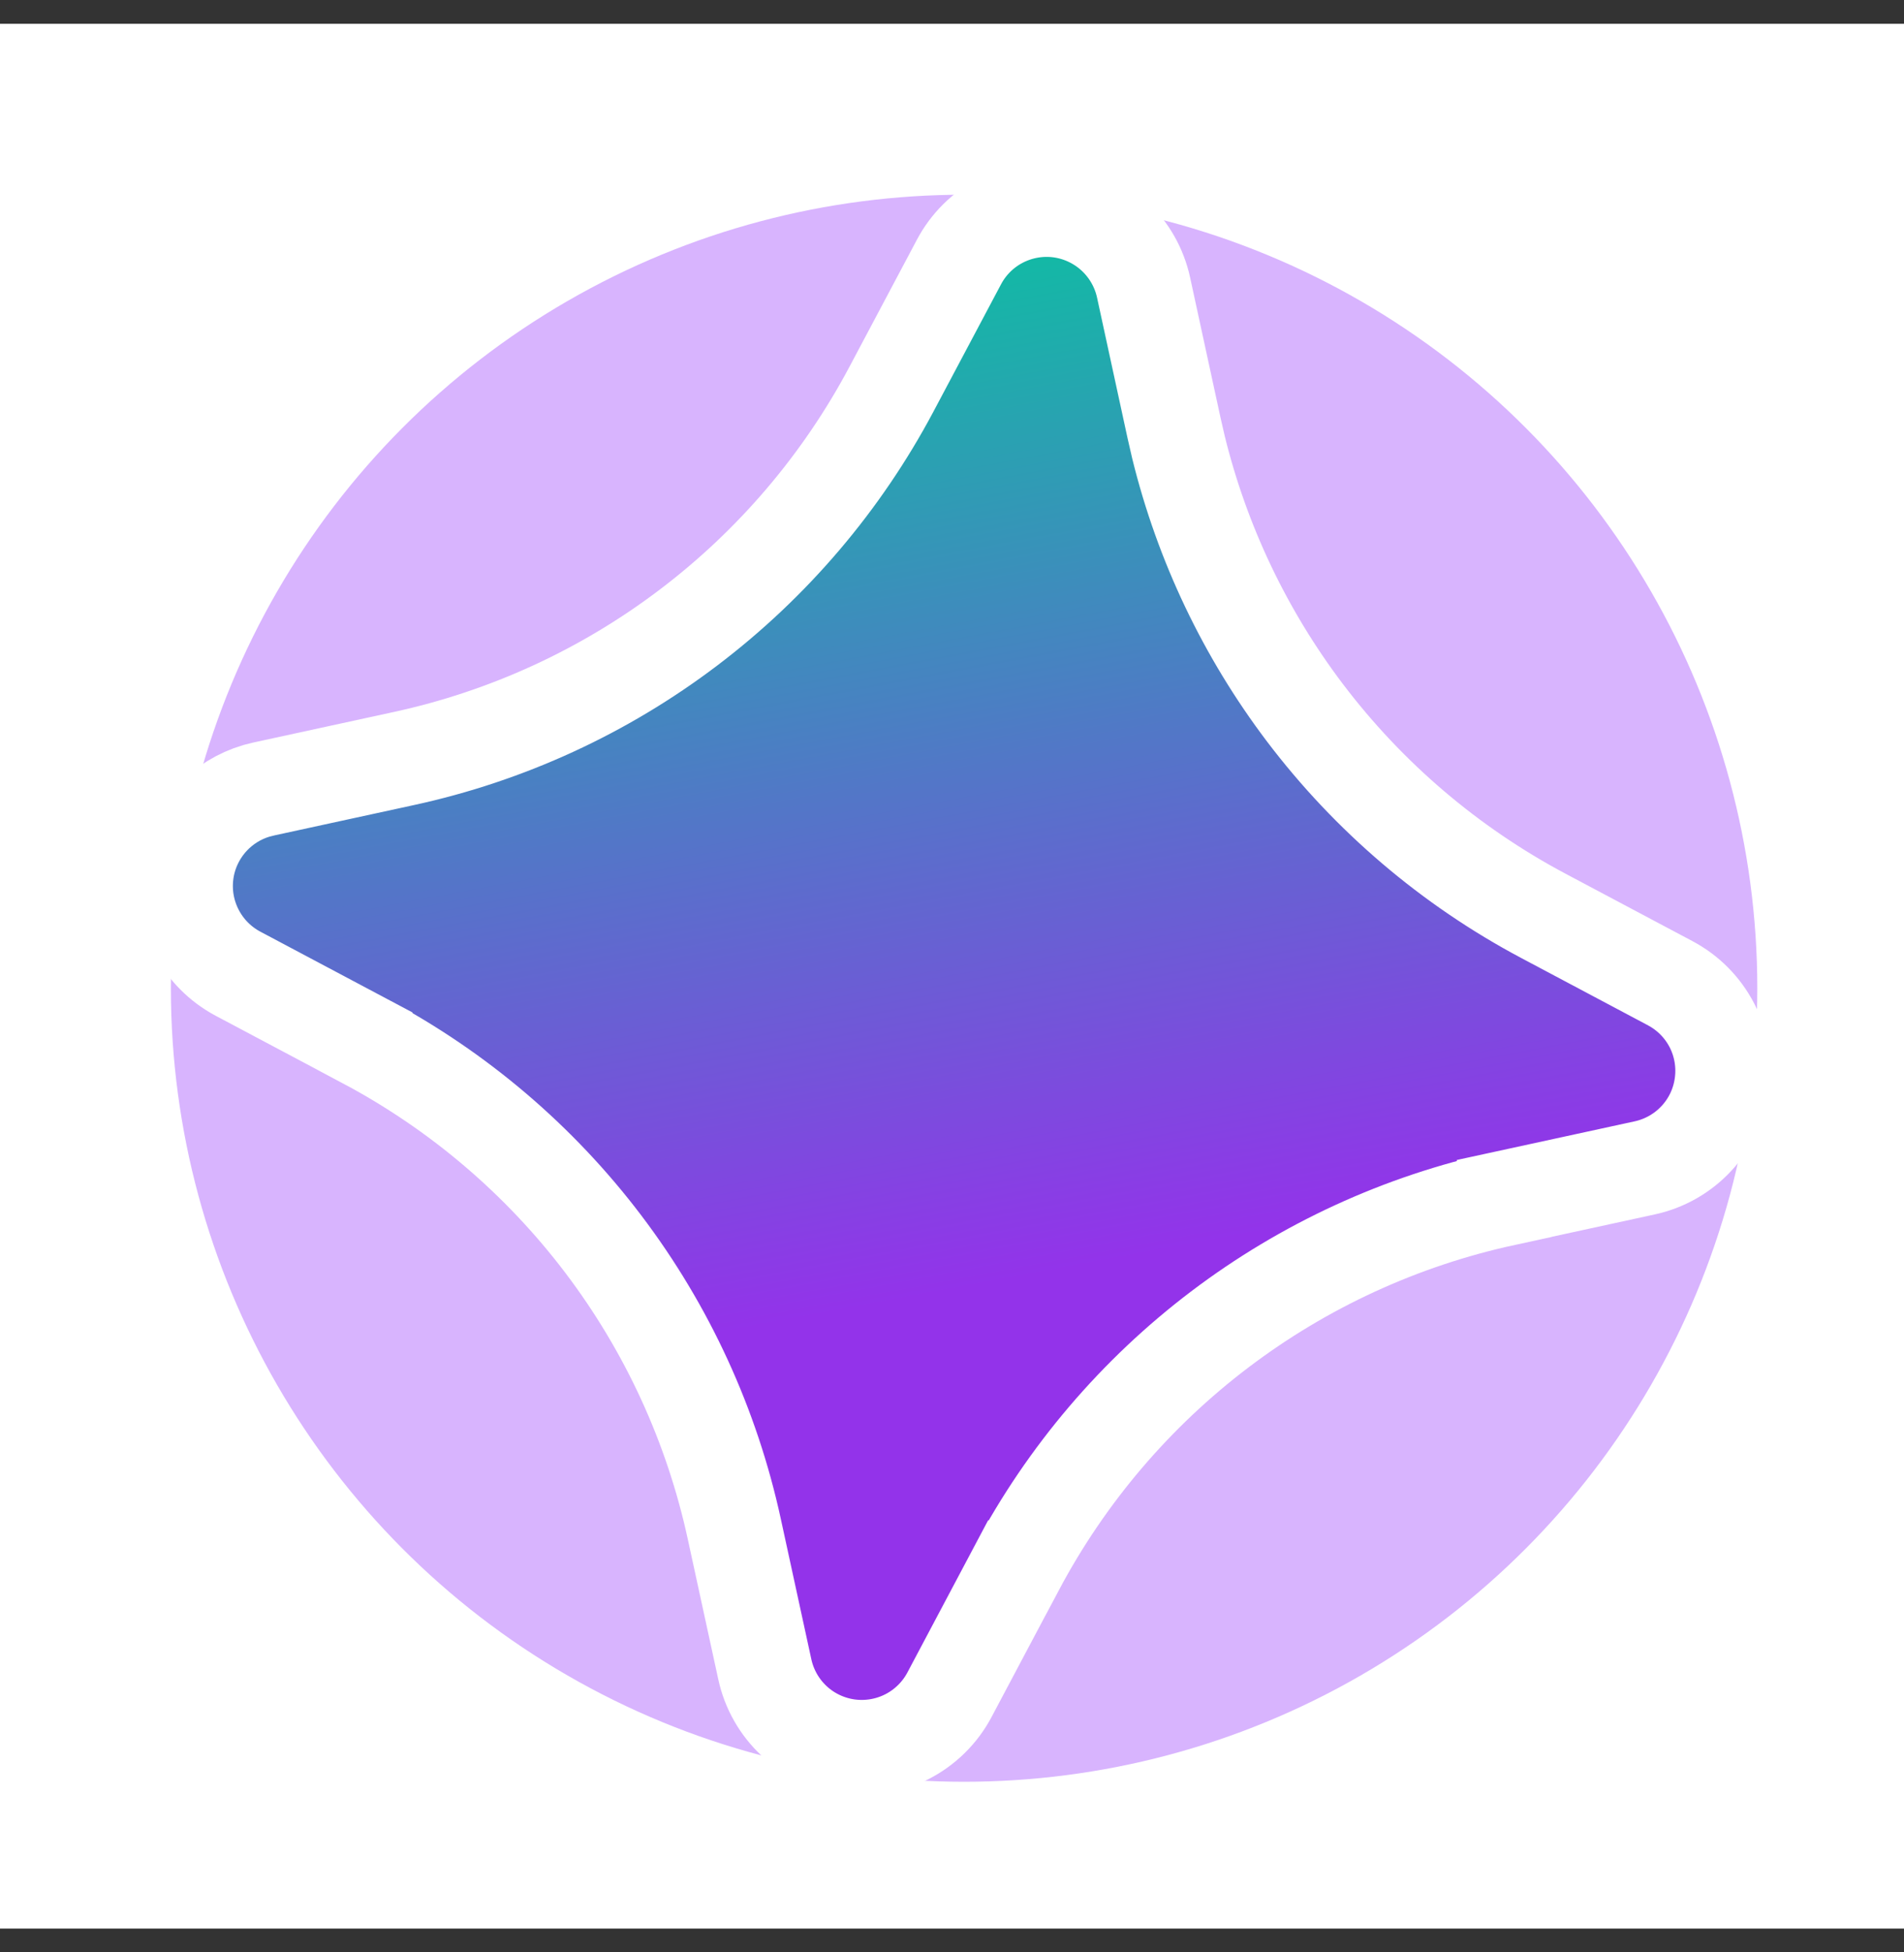
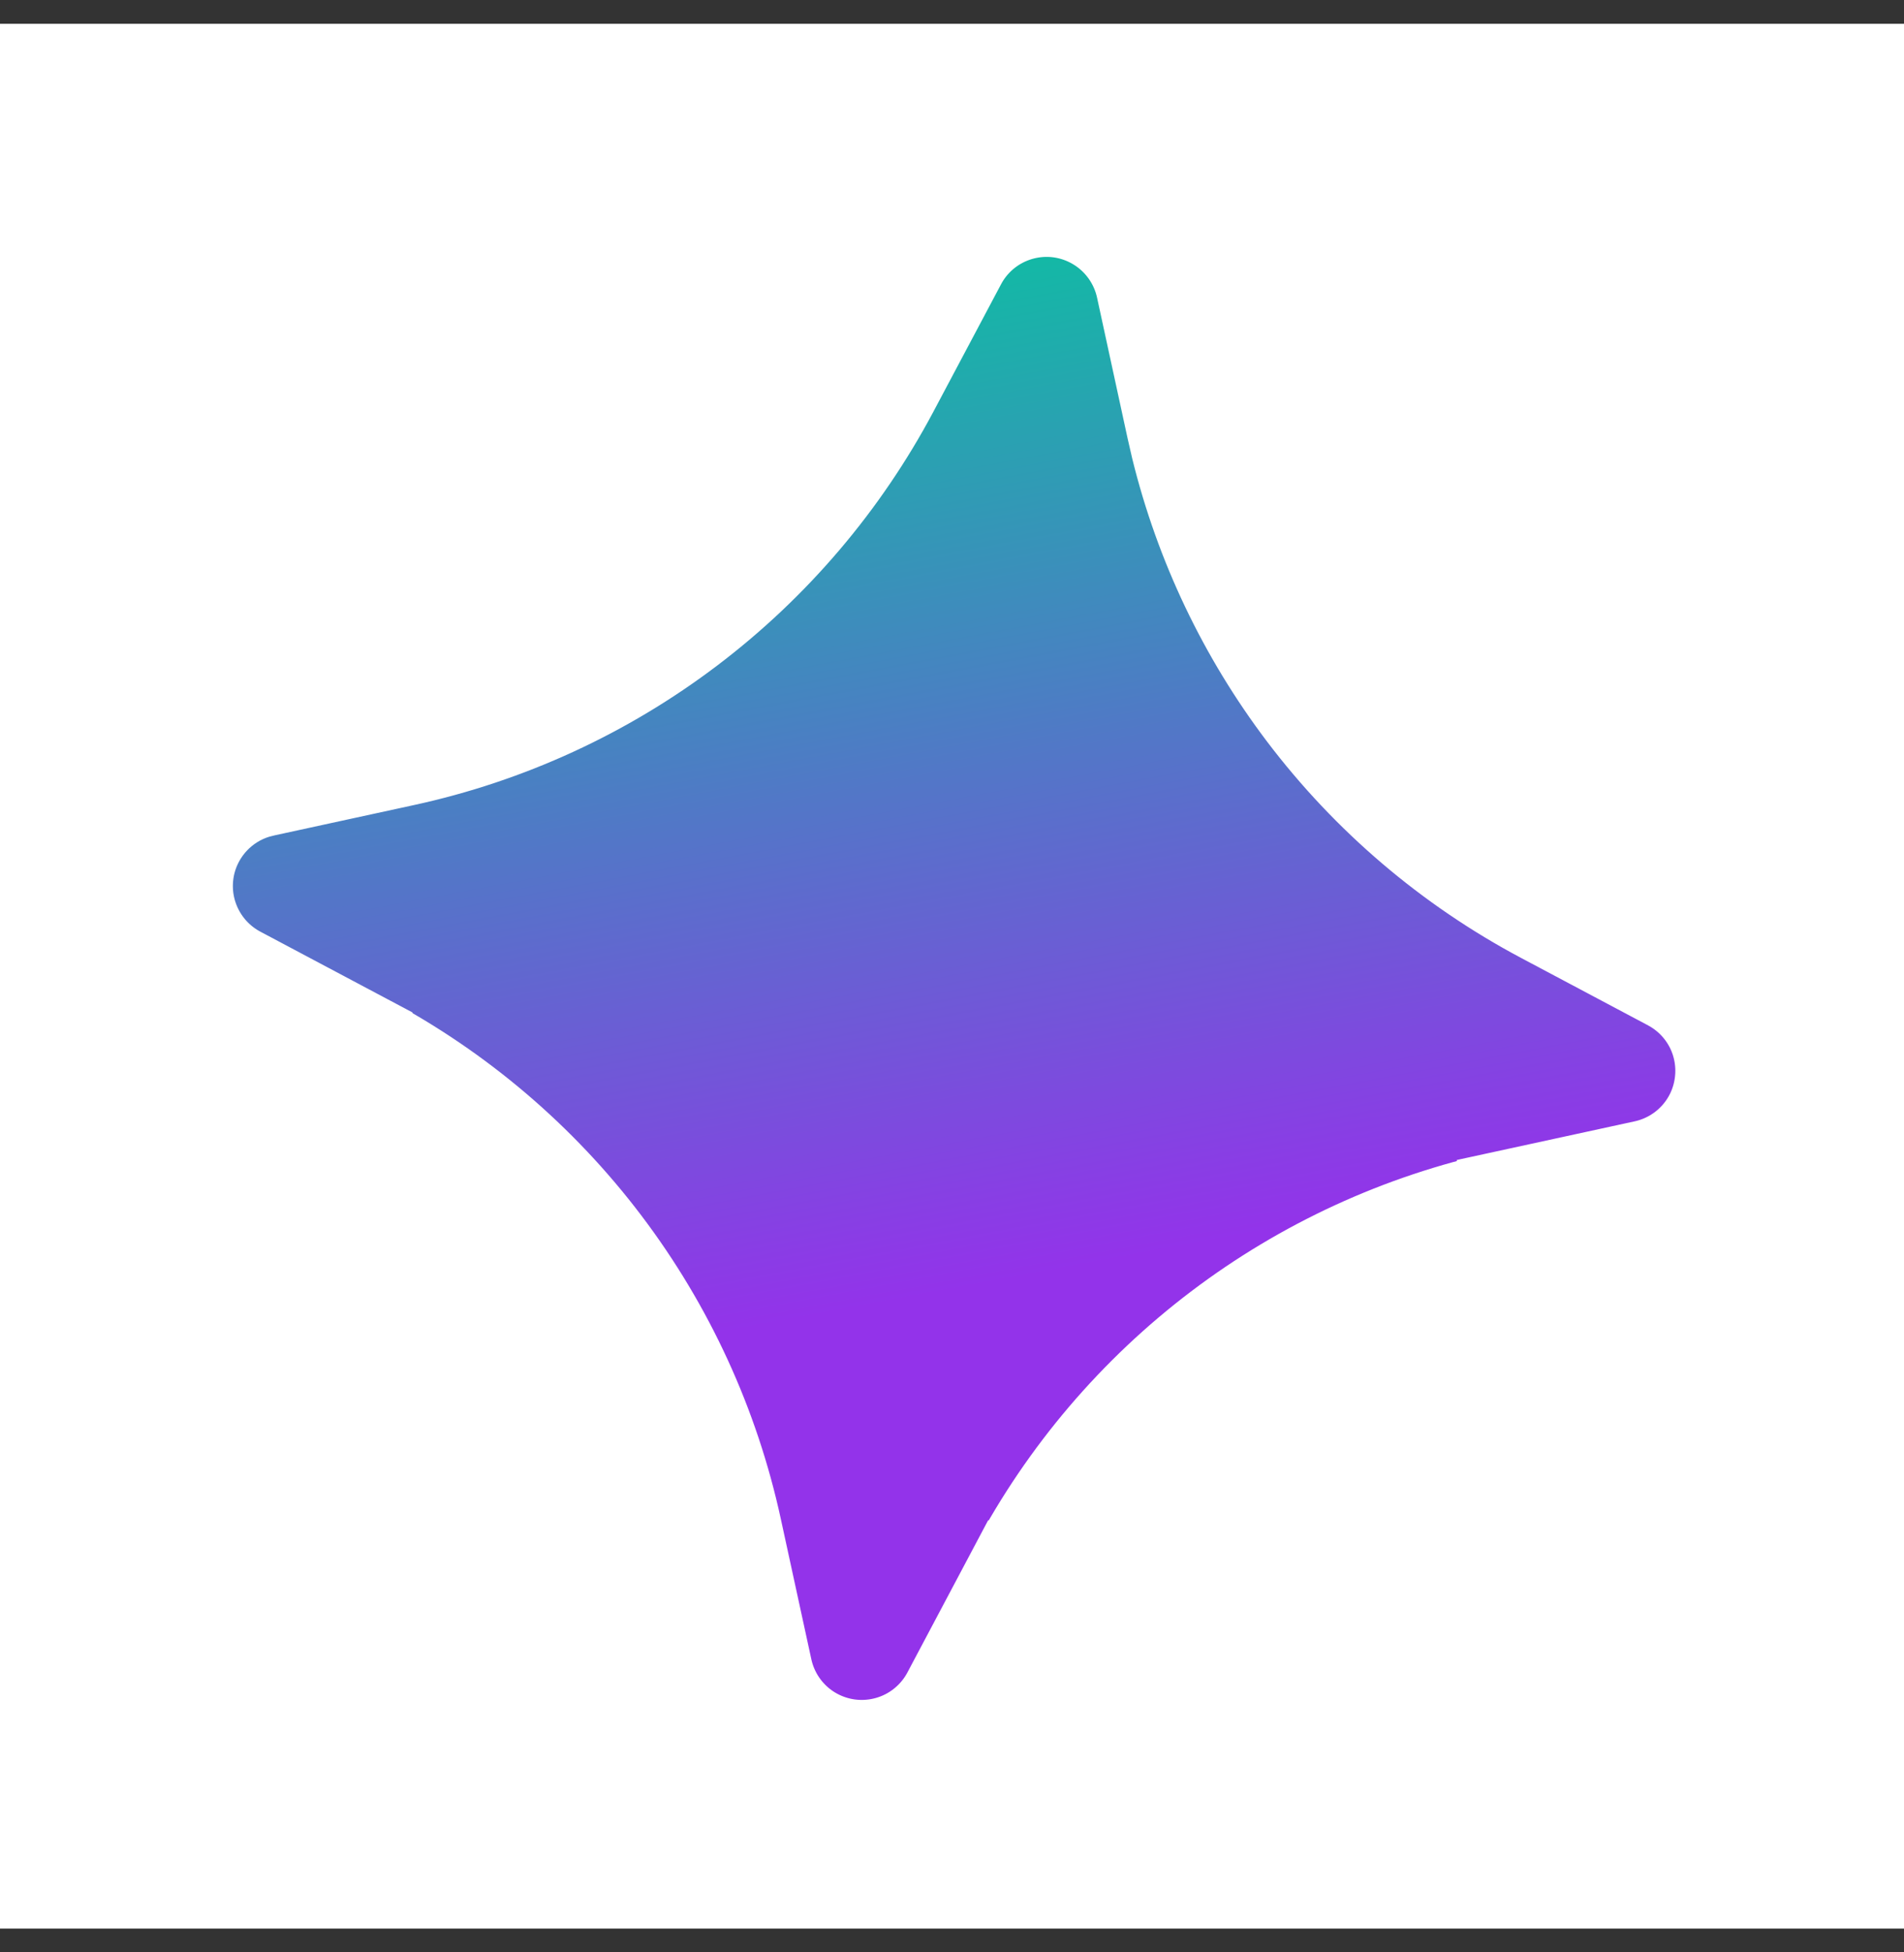
<svg xmlns="http://www.w3.org/2000/svg" width="40" height="41" viewBox="0 0 40 41" fill="none">
  <rect x="0" y="0" width="40" height="41" fill="#333333" stroke="none" />
  <rect width="40" height="40" transform="translate(0 0.5)" fill="white" />
-   <circle cx="20.254" cy="20.753" r="16.664" fill="#D8B4FE" />
  <path d="M22.271 4.414C22.696 4.473 23.091 4.661 23.405 4.952C23.718 5.243 23.935 5.623 24.025 6.04L24.665 8.988L24.758 9.393C25.254 11.411 26.158 13.308 27.414 14.967C28.755 16.736 30.464 18.192 32.424 19.233L35.087 20.647L35.086 20.647C35.464 20.846 35.771 21.157 35.967 21.537C36.162 21.918 36.235 22.35 36.176 22.774C36.118 23.198 35.931 23.594 35.639 23.907C35.349 24.22 34.968 24.436 34.551 24.526L31.605 25.166L31.605 25.168C29.436 25.639 27.396 26.577 25.627 27.917C23.858 29.257 22.402 30.967 21.361 32.927L21.36 32.927L19.947 35.59C19.747 35.967 19.436 36.274 19.056 36.469C18.675 36.664 18.243 36.737 17.819 36.679C17.395 36.62 16.999 36.433 16.686 36.142C16.373 35.851 16.157 35.471 16.067 35.054L15.426 32.108C14.955 29.939 14.017 27.899 12.677 26.13C11.337 24.361 9.626 22.905 7.666 21.864L7.666 21.863L5.004 20.45C4.626 20.25 4.318 19.939 4.123 19.558C3.927 19.177 3.853 18.745 3.912 18.321C3.97 17.897 4.159 17.502 4.45 17.188C4.705 16.913 5.028 16.714 5.386 16.608L5.54 16.569L8.485 15.929C10.654 15.458 12.695 14.52 14.464 13.179C16.233 11.839 17.689 10.129 18.73 8.169L20.145 5.505C20.344 5.127 20.655 4.82 21.035 4.625C21.416 4.43 21.848 4.356 22.271 4.414Z" fill="url(#paint0_linear_227_14834)" stroke="white" stroke-width="2" />
  <defs>
    <linearGradient id="paint0_linear_227_14834" x1="22.134" y1="5.405" x2="25.999" y2="26" gradientUnits="userSpaceOnUse">
      <stop stop-color="#14B8A6" />
      <stop offset="1" stop-color="#9333EA" />
    </linearGradient>
  </defs>
</svg>